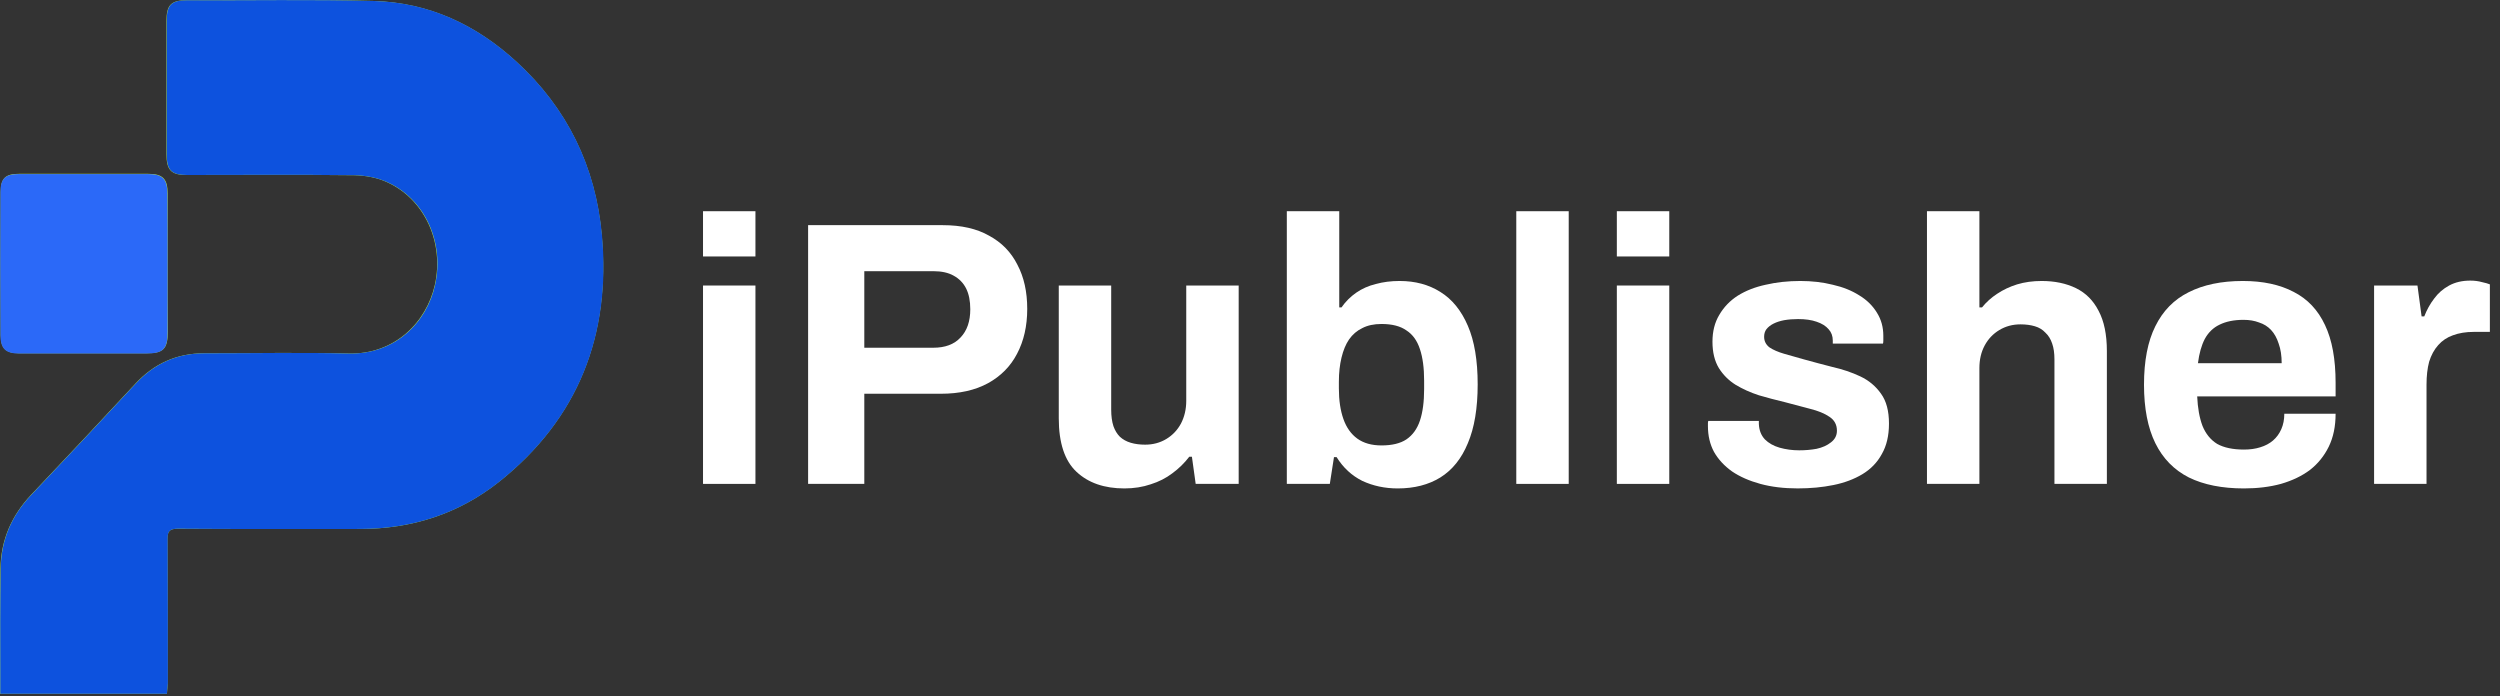
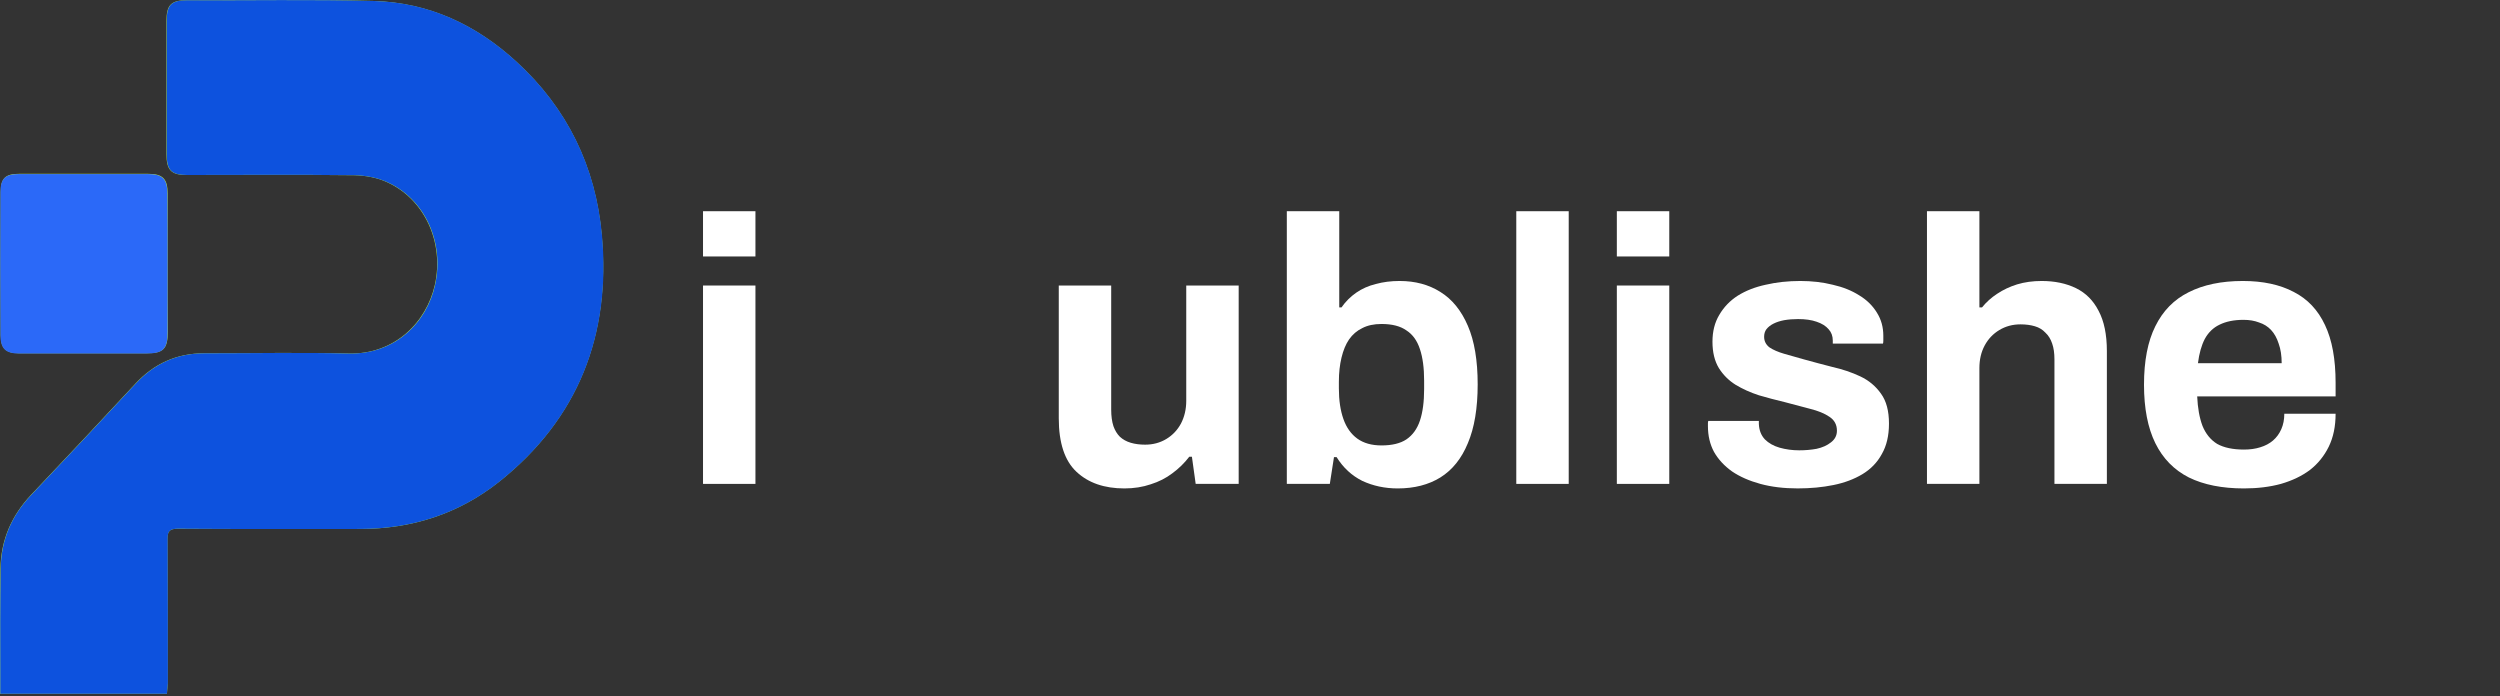
<svg xmlns="http://www.w3.org/2000/svg" width="140" height="39" viewBox="0 0 140 39" fill="none">
  <rect x="0" y="0" width="140" height="39" fill="#333333" stroke="none" />
-   <path d="M132.949 27.098V15.989H135.378L135.61 17.72H135.758C135.899 17.354 136.082 17.023 136.307 16.728C136.533 16.418 136.814 16.172 137.152 15.989C137.49 15.806 137.884 15.714 138.335 15.714C138.574 15.714 138.793 15.742 138.99 15.798C139.187 15.841 139.335 15.883 139.433 15.925V18.586H138.525C138.089 18.586 137.701 18.65 137.363 18.776C137.04 18.889 136.765 19.072 136.54 19.326C136.314 19.579 136.146 19.889 136.033 20.255C135.934 20.621 135.885 21.05 135.885 21.543V27.098H132.949Z" fill="white" />
  <path d="M125.661 27.352C124.436 27.352 123.409 27.147 122.578 26.739C121.747 26.317 121.12 25.676 120.698 24.817C120.276 23.958 120.064 22.867 120.064 21.543C120.064 20.206 120.276 19.114 120.698 18.27C121.12 17.411 121.74 16.777 122.557 16.369C123.387 15.946 124.401 15.735 125.598 15.735C126.725 15.735 127.675 15.939 128.449 16.348C129.224 16.742 129.808 17.361 130.202 18.206C130.597 19.037 130.794 20.114 130.794 21.438V22.198H123.043C123.071 22.846 123.169 23.395 123.338 23.846C123.521 24.296 123.796 24.634 124.162 24.859C124.542 25.07 125.042 25.176 125.661 25.176C125.999 25.176 126.302 25.134 126.57 25.049C126.851 24.965 127.091 24.838 127.288 24.669C127.485 24.5 127.64 24.289 127.752 24.036C127.865 23.782 127.921 23.494 127.921 23.17H130.794C130.794 23.874 130.667 24.486 130.414 25.007C130.16 25.528 129.808 25.965 129.358 26.317C128.907 26.655 128.365 26.915 127.731 27.098C127.112 27.267 126.422 27.352 125.661 27.352ZM123.085 20.34H127.774C127.774 19.917 127.717 19.551 127.605 19.241C127.506 18.931 127.365 18.678 127.182 18.481C126.999 18.284 126.774 18.143 126.506 18.058C126.253 17.96 125.964 17.911 125.64 17.911C125.105 17.911 124.655 18.002 124.289 18.185C123.937 18.354 123.662 18.622 123.465 18.988C123.282 19.34 123.155 19.79 123.085 20.34Z" fill="white" />
  <path d="M107.91 27.098V11.828H110.846V17.213H110.994C111.233 16.918 111.515 16.664 111.839 16.453C112.177 16.228 112.55 16.052 112.958 15.925C113.38 15.798 113.838 15.735 114.331 15.735C115.063 15.735 115.704 15.869 116.253 16.136C116.802 16.404 117.224 16.826 117.52 17.404C117.83 17.981 117.985 18.734 117.985 19.663V27.098H115.049V20.128C115.049 19.776 115.007 19.48 114.922 19.241C114.838 18.988 114.711 18.784 114.542 18.629C114.387 18.46 114.19 18.34 113.951 18.27C113.711 18.199 113.444 18.164 113.148 18.164C112.712 18.164 112.317 18.27 111.965 18.481C111.613 18.692 111.339 18.981 111.142 19.347C110.945 19.713 110.846 20.135 110.846 20.614V27.098H107.91Z" fill="white" />
  <path d="M100.671 27.351C99.897 27.351 99.2 27.267 98.58 27.098C97.961 26.929 97.433 26.697 96.996 26.401C96.56 26.091 96.222 25.725 95.983 25.303C95.757 24.88 95.644 24.401 95.644 23.866C95.644 23.81 95.644 23.754 95.644 23.698C95.644 23.641 95.652 23.599 95.666 23.571H98.496C98.496 23.599 98.496 23.627 98.496 23.655C98.496 23.683 98.496 23.712 98.496 23.74C98.51 24.092 98.623 24.38 98.834 24.606C99.045 24.817 99.32 24.972 99.657 25.07C100.01 25.169 100.376 25.218 100.756 25.218C101.094 25.218 101.418 25.19 101.727 25.134C102.051 25.063 102.319 24.944 102.53 24.775C102.755 24.606 102.868 24.387 102.868 24.12C102.868 23.782 102.727 23.521 102.445 23.338C102.178 23.155 101.819 23.008 101.368 22.895C100.932 22.782 100.453 22.655 99.932 22.515C99.453 22.402 98.975 22.275 98.496 22.135C98.017 21.98 97.581 21.782 97.186 21.543C96.806 21.304 96.496 20.994 96.257 20.614C96.018 20.22 95.898 19.727 95.898 19.135C95.898 18.558 96.025 18.058 96.278 17.636C96.532 17.199 96.877 16.84 97.313 16.559C97.764 16.277 98.285 16.073 98.876 15.946C99.481 15.805 100.129 15.735 100.819 15.735C101.467 15.735 102.072 15.805 102.636 15.946C103.199 16.073 103.692 16.27 104.114 16.538C104.536 16.791 104.867 17.115 105.107 17.509C105.346 17.889 105.466 18.319 105.466 18.797C105.466 18.896 105.466 18.988 105.466 19.072C105.466 19.157 105.459 19.213 105.445 19.241H102.636V19.072C102.636 18.819 102.558 18.607 102.403 18.438C102.248 18.255 102.023 18.114 101.727 18.016C101.446 17.917 101.101 17.868 100.692 17.868C100.411 17.868 100.15 17.889 99.911 17.931C99.686 17.974 99.489 18.037 99.32 18.122C99.151 18.206 99.017 18.312 98.918 18.438C98.834 18.551 98.791 18.692 98.791 18.861C98.791 19.1 98.89 19.297 99.087 19.452C99.298 19.593 99.573 19.713 99.911 19.811C100.249 19.91 100.622 20.015 101.03 20.128C101.537 20.269 102.065 20.41 102.614 20.55C103.178 20.677 103.699 20.853 104.177 21.078C104.656 21.304 105.043 21.628 105.339 22.05C105.635 22.458 105.783 23.015 105.783 23.719C105.783 24.395 105.649 24.965 105.381 25.429C105.128 25.894 104.769 26.267 104.304 26.549C103.839 26.83 103.297 27.035 102.678 27.161C102.058 27.288 101.389 27.351 100.671 27.351Z" fill="white" />
  <path d="M90.543 14.362V11.828H93.479V14.362H90.543ZM90.543 27.098V15.989H93.479V27.098H90.543Z" fill="white" />
  <path d="M84.912 27.098V11.828H87.848V27.098H84.912Z" fill="white" />
  <path d="M78.272 27.352C77.554 27.352 76.892 27.211 76.287 26.929C75.695 26.633 75.217 26.19 74.85 25.599H74.703L74.47 27.098H72.062V11.828H74.998V17.213H75.125C75.35 16.89 75.625 16.615 75.949 16.39C76.273 16.165 76.639 16.003 77.047 15.904C77.455 15.791 77.899 15.735 78.378 15.735C79.251 15.735 80.011 15.939 80.659 16.348C81.32 16.756 81.834 17.39 82.201 18.248C82.567 19.093 82.75 20.184 82.75 21.522C82.75 22.86 82.567 23.958 82.201 24.817C81.849 25.676 81.335 26.317 80.659 26.739C79.997 27.147 79.201 27.352 78.272 27.352ZM77.364 24.944C77.955 24.944 78.42 24.831 78.758 24.606C79.11 24.366 79.363 24.015 79.518 23.55C79.673 23.085 79.751 22.501 79.751 21.797V21.311C79.751 20.607 79.673 20.023 79.518 19.558C79.363 19.079 79.11 18.727 78.758 18.502C78.42 18.262 77.955 18.143 77.364 18.143C76.941 18.143 76.582 18.22 76.287 18.375C75.991 18.516 75.745 18.727 75.547 19.009C75.364 19.276 75.224 19.614 75.125 20.023C75.026 20.431 74.977 20.881 74.977 21.374V21.755C74.977 22.416 75.062 22.987 75.231 23.465C75.4 23.944 75.66 24.31 76.012 24.564C76.364 24.817 76.815 24.944 77.364 24.944Z" fill="white" />
  <path d="M62.966 27.352C61.84 27.352 60.946 27.042 60.284 26.422C59.622 25.803 59.291 24.803 59.291 23.423V15.989H62.227V22.937C62.227 23.303 62.269 23.613 62.353 23.867C62.438 24.106 62.558 24.303 62.713 24.458C62.882 24.613 63.086 24.726 63.325 24.796C63.565 24.866 63.832 24.901 64.128 24.901C64.564 24.901 64.959 24.796 65.311 24.585C65.662 24.373 65.937 24.085 66.134 23.719C66.331 23.339 66.43 22.916 66.43 22.451V15.989H69.366V27.098H66.958L66.747 25.577H66.599C66.331 25.929 66.014 26.239 65.648 26.507C65.296 26.774 64.895 26.978 64.445 27.119C63.994 27.274 63.501 27.352 62.966 27.352Z" fill="white" />
-   <path d="M45.254 27.098V12.609H52.794C53.836 12.609 54.702 12.806 55.392 13.2C56.096 13.581 56.624 14.123 56.976 14.827C57.342 15.517 57.525 16.34 57.525 17.298C57.525 18.255 57.335 19.093 56.955 19.811C56.589 20.515 56.047 21.064 55.329 21.459C54.611 21.853 53.73 22.05 52.688 22.05H48.401V27.098H45.254ZM48.401 19.473H52.266C52.928 19.473 53.435 19.283 53.787 18.903C54.153 18.523 54.336 17.995 54.336 17.319C54.336 16.854 54.258 16.467 54.104 16.157C53.949 15.848 53.716 15.608 53.407 15.439C53.111 15.27 52.731 15.186 52.266 15.186H48.401V19.473Z" fill="white" />
  <path d="M39.369 14.362V11.828H42.305V14.362H39.369ZM39.369 27.098V15.989H42.305V27.098H39.369Z" fill="white" />
  <path d="M9.348 38.851C9.361 38.626 9.388 38.441 9.388 38.255C9.388 35.567 9.401 32.88 9.375 30.192C9.375 29.728 9.507 29.609 9.957 29.609C13.36 29.622 16.75 29.622 20.153 29.622C23.053 29.622 25.688 28.775 27.952 26.974C32.388 23.439 34.202 18.751 33.699 13.164C33.354 9.337 31.765 6.066 28.919 3.458C26.668 1.392 24.019 0.147 20.934 0.055C17.439 -0.038 13.956 0.015 10.46 0.015C9.573 0.015 9.322 0.28 9.322 1.18C9.322 3.67 9.322 6.146 9.322 8.635C9.322 9.535 9.587 9.8 10.46 9.8C13.585 9.8 16.724 9.774 19.848 9.813C20.457 9.827 21.12 9.946 21.663 10.197C23.781 11.151 24.88 13.587 24.35 15.957C23.874 18.063 22.086 19.85 19.544 19.797C16.843 19.731 14.128 19.784 11.427 19.784C9.891 19.784 8.62 20.367 7.587 21.479C5.654 23.558 3.708 25.637 1.748 27.702C0.649 28.867 0.053 30.231 0.026 31.82C-0.013 33.806 0.013 35.779 0 37.766C0 38.123 0 38.48 0 38.851C3.151 38.851 6.223 38.851 9.348 38.851ZM9.388 14.766C9.388 13.455 9.388 12.157 9.388 10.846C9.388 9.999 9.11 9.734 8.289 9.734C5.879 9.734 3.469 9.734 1.073 9.734C0.318 9.734 0.04 9.972 0.04 10.74C0.026 13.415 0.026 16.09 0.04 18.765C0.04 19.519 0.331 19.784 1.073 19.784C3.443 19.784 5.826 19.784 8.196 19.784C9.15 19.784 9.388 19.546 9.401 18.579C9.388 17.321 9.388 16.037 9.388 14.766Z" fill="#C3F53C" />
  <path d="M9.349 38.851C6.224 38.851 3.152 38.851 0.014 38.851C0.014 38.48 0.014 38.123 0.014 37.765C0.014 35.779 0.001 33.806 0.04 31.82C0.067 30.231 0.649 28.867 1.762 27.702C3.721 25.637 5.668 23.558 7.601 21.479C8.647 20.353 9.918 19.784 11.441 19.784C14.142 19.784 16.857 19.731 19.558 19.797C22.1 19.85 23.901 18.076 24.364 15.957C24.894 13.587 23.808 11.151 21.676 10.197C21.12 9.946 20.471 9.827 19.862 9.813C16.737 9.774 13.599 9.8 10.474 9.8C9.6 9.8 9.336 9.535 9.336 8.635C9.336 6.146 9.336 3.67 9.336 1.18C9.336 0.28 9.587 0.015 10.474 0.015C13.97 0.028 17.466 -0.038 20.948 0.055C24.02 0.134 26.668 1.379 28.932 3.458C31.779 6.066 33.368 9.337 33.712 13.164C34.216 18.751 32.402 23.439 27.966 26.974C25.702 28.775 23.067 29.622 20.167 29.622C16.764 29.622 13.374 29.635 9.971 29.609C9.521 29.609 9.375 29.728 9.389 30.192C9.402 32.88 9.402 35.567 9.402 38.255C9.389 38.428 9.362 38.613 9.349 38.851Z" fill="#0D52DE" />
  <path d="M9.387 14.766C9.387 16.037 9.387 17.308 9.387 18.592C9.387 19.559 9.135 19.797 8.182 19.797C5.812 19.797 3.429 19.797 1.058 19.797C0.317 19.797 0.026 19.532 0.026 18.778C0.012 16.103 0.012 13.428 0.026 10.754C0.026 9.986 0.304 9.747 1.058 9.747C3.468 9.747 5.878 9.747 8.275 9.747C9.096 9.747 9.374 10.012 9.374 10.86C9.387 12.157 9.387 13.468 9.387 14.766Z" fill="#2B69F8" />
</svg>